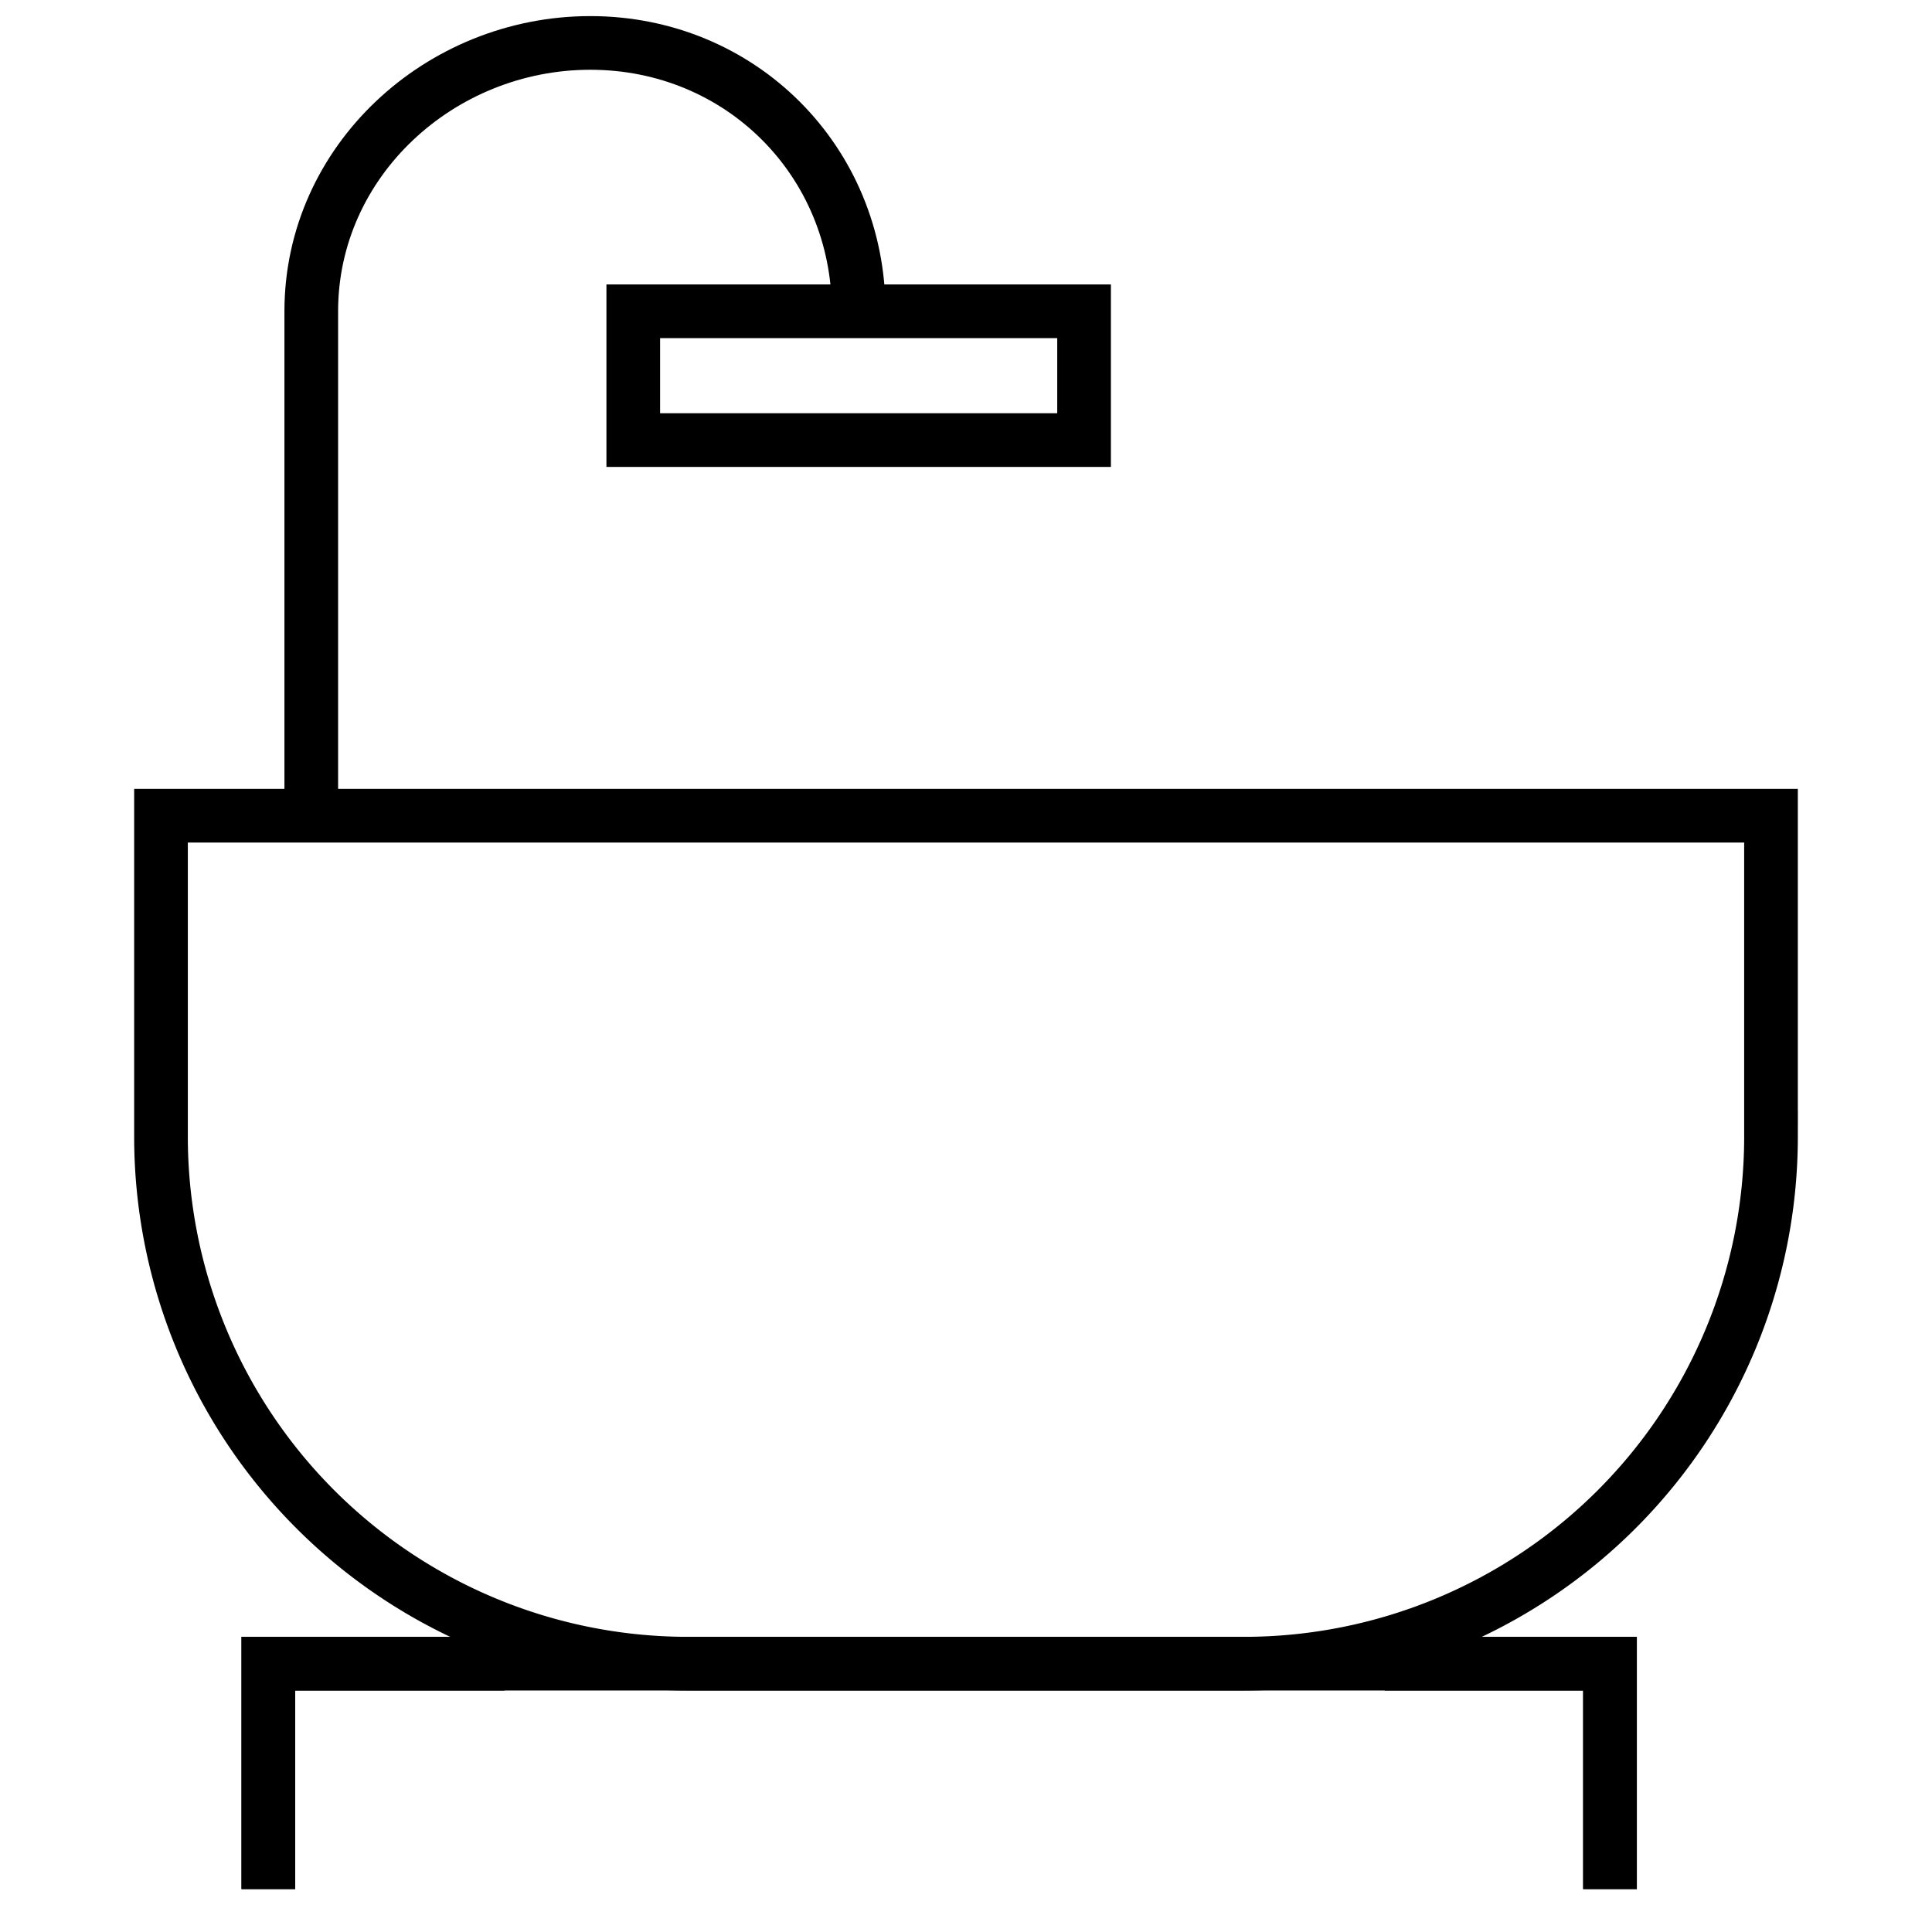
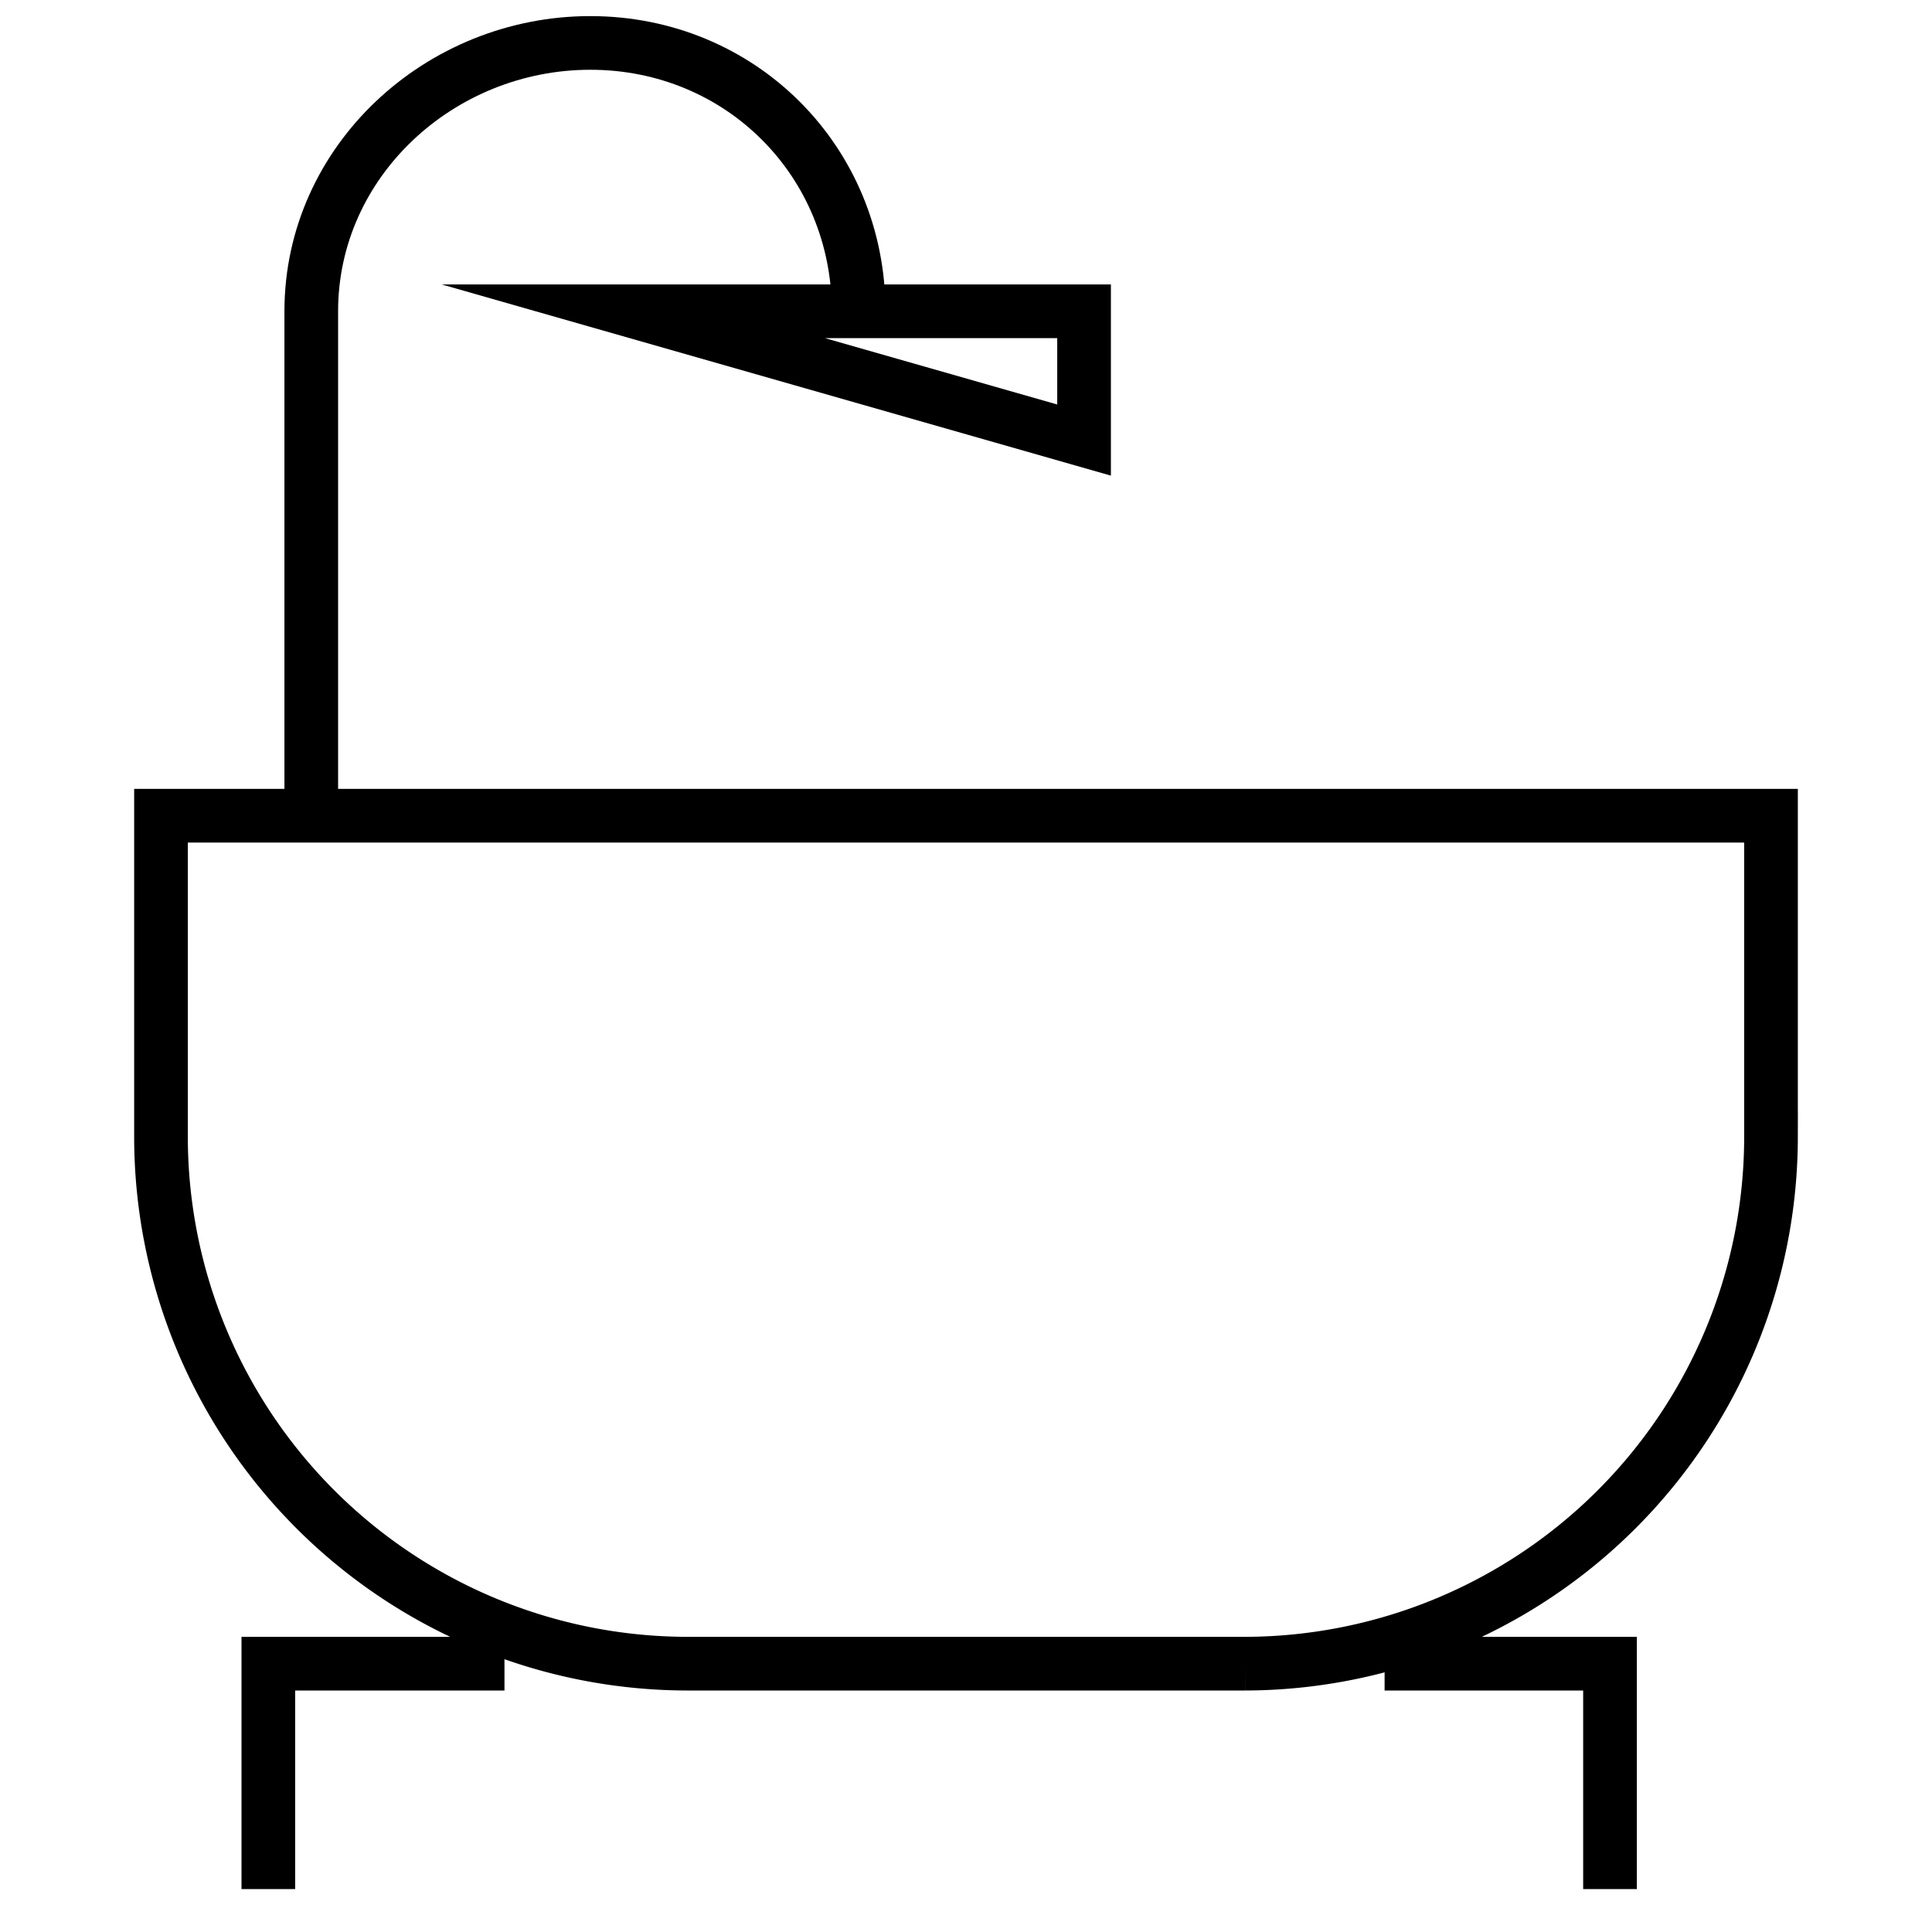
<svg xmlns="http://www.w3.org/2000/svg" fill="none" stroke="#000" stroke-miterlimit="10" stroke-width=".5" viewBox="0 0 18 18">
  <path d="m8 2.9c0-1.4-1.1-2.5-2.5-2.5s-2.6 1.1-2.6 2.5v4.6" />
-   <path d="m5.9 2.9h4.2v1.2h-4.2zm5.7 12.6h-5.2a4.91 4.91 0 0 1 -4.9-4.9v-3h15v3a4.91 4.91 0 0 1 -4.9 4.9zm-9.1 2.1v-2.1h2.2m8.2 0h2.1v2.1" />
-   <path d="m2.5 17.6v-2.1h12.5v2.1" />
+   <path d="m5.9 2.9h4.2v1.2zm5.7 12.6h-5.2a4.91 4.91 0 0 1 -4.9-4.9v-3h15v3a4.91 4.91 0 0 1 -4.9 4.9zm-9.1 2.1v-2.1h2.2m8.2 0h2.1v2.1" />
</svg>